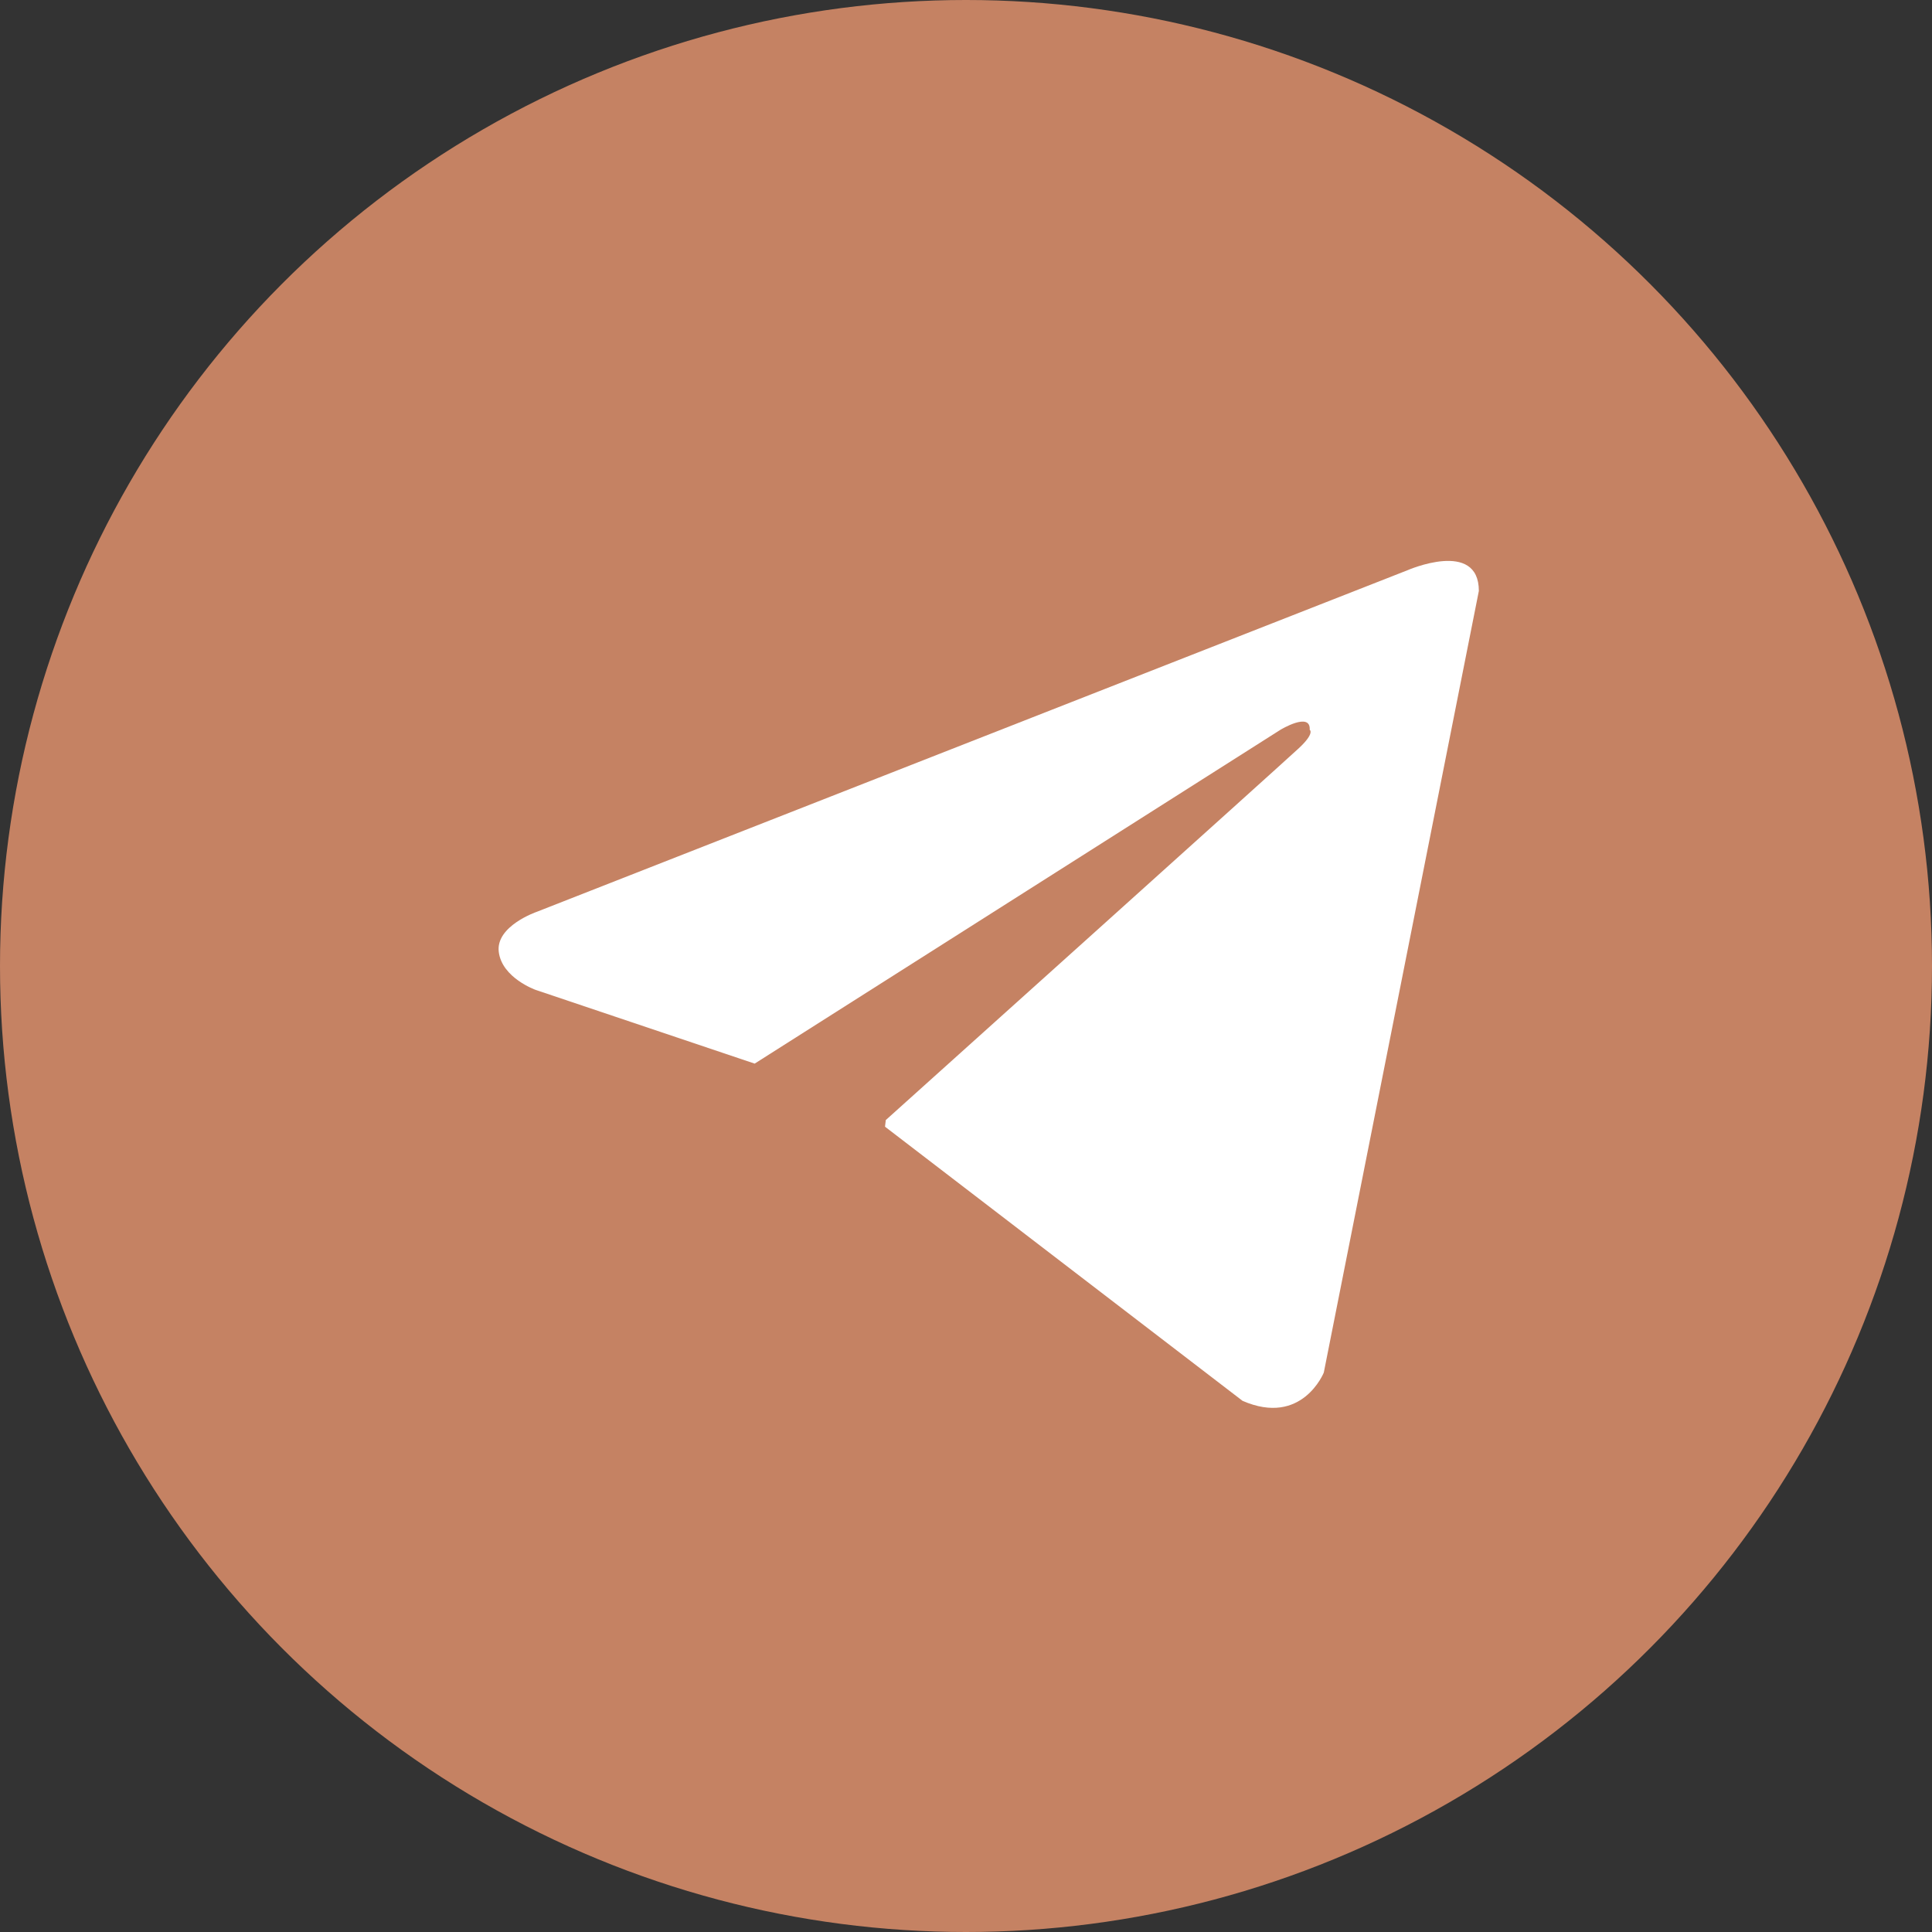
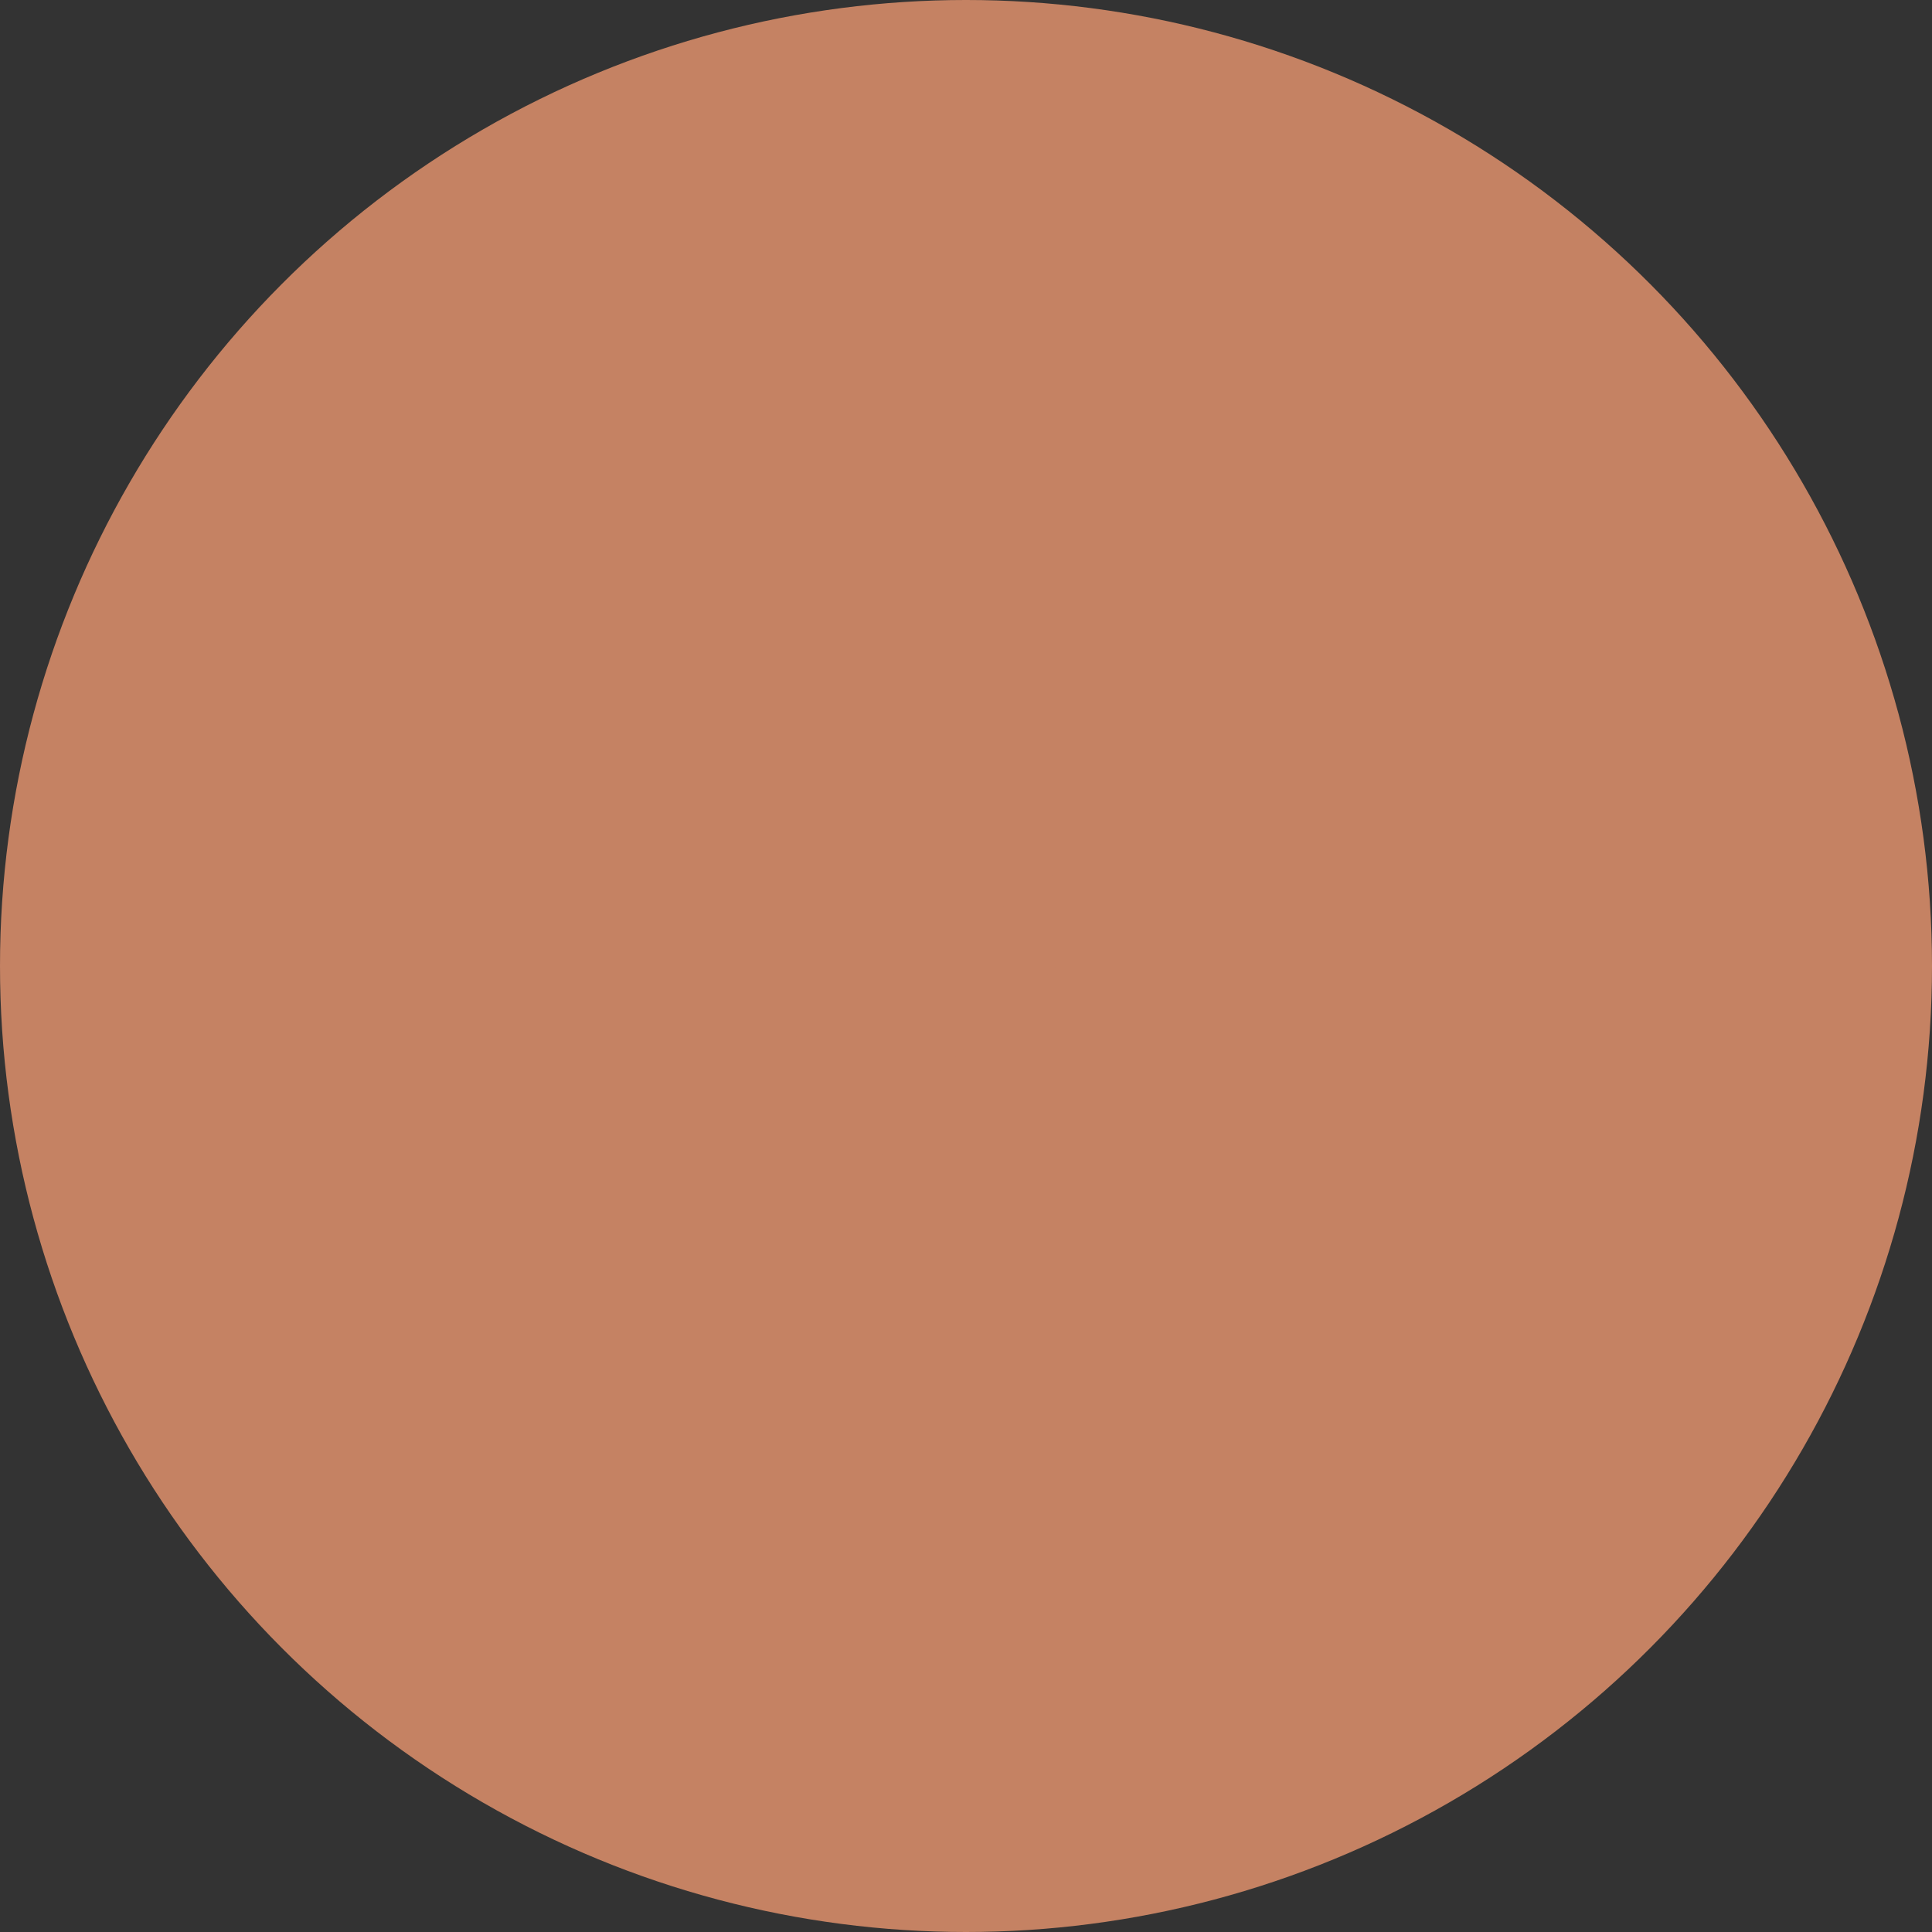
<svg xmlns="http://www.w3.org/2000/svg" width="31" height="31" viewBox="0 0 31 31" fill="none">
  <rect x="0" y="0" width="31" height="31" fill="#333333" stroke="none" />
  <circle cx="15.5" cy="15.5" r="15.5" fill="#C58263" />
-   <path d="M23.729 9.482L21.241 22.024C21.241 22.024 20.893 22.894 19.937 22.477L14.196 18.075L12.108 17.066L8.594 15.883C8.594 15.883 8.055 15.692 8.003 15.274C7.951 14.857 8.612 14.631 8.612 14.631L22.581 9.151C22.581 9.151 23.729 8.647 23.729 9.482Z" fill="white" />
  <path d="M13.755 21.884C13.755 21.884 13.587 21.869 13.378 21.208C13.169 20.547 12.108 17.067 12.108 17.067L20.545 11.71C20.545 11.71 21.033 11.414 21.015 11.71C21.015 11.71 21.102 11.762 20.841 12.005C20.58 12.249 14.213 17.972 14.213 17.972" fill="#C58263" />
</svg>